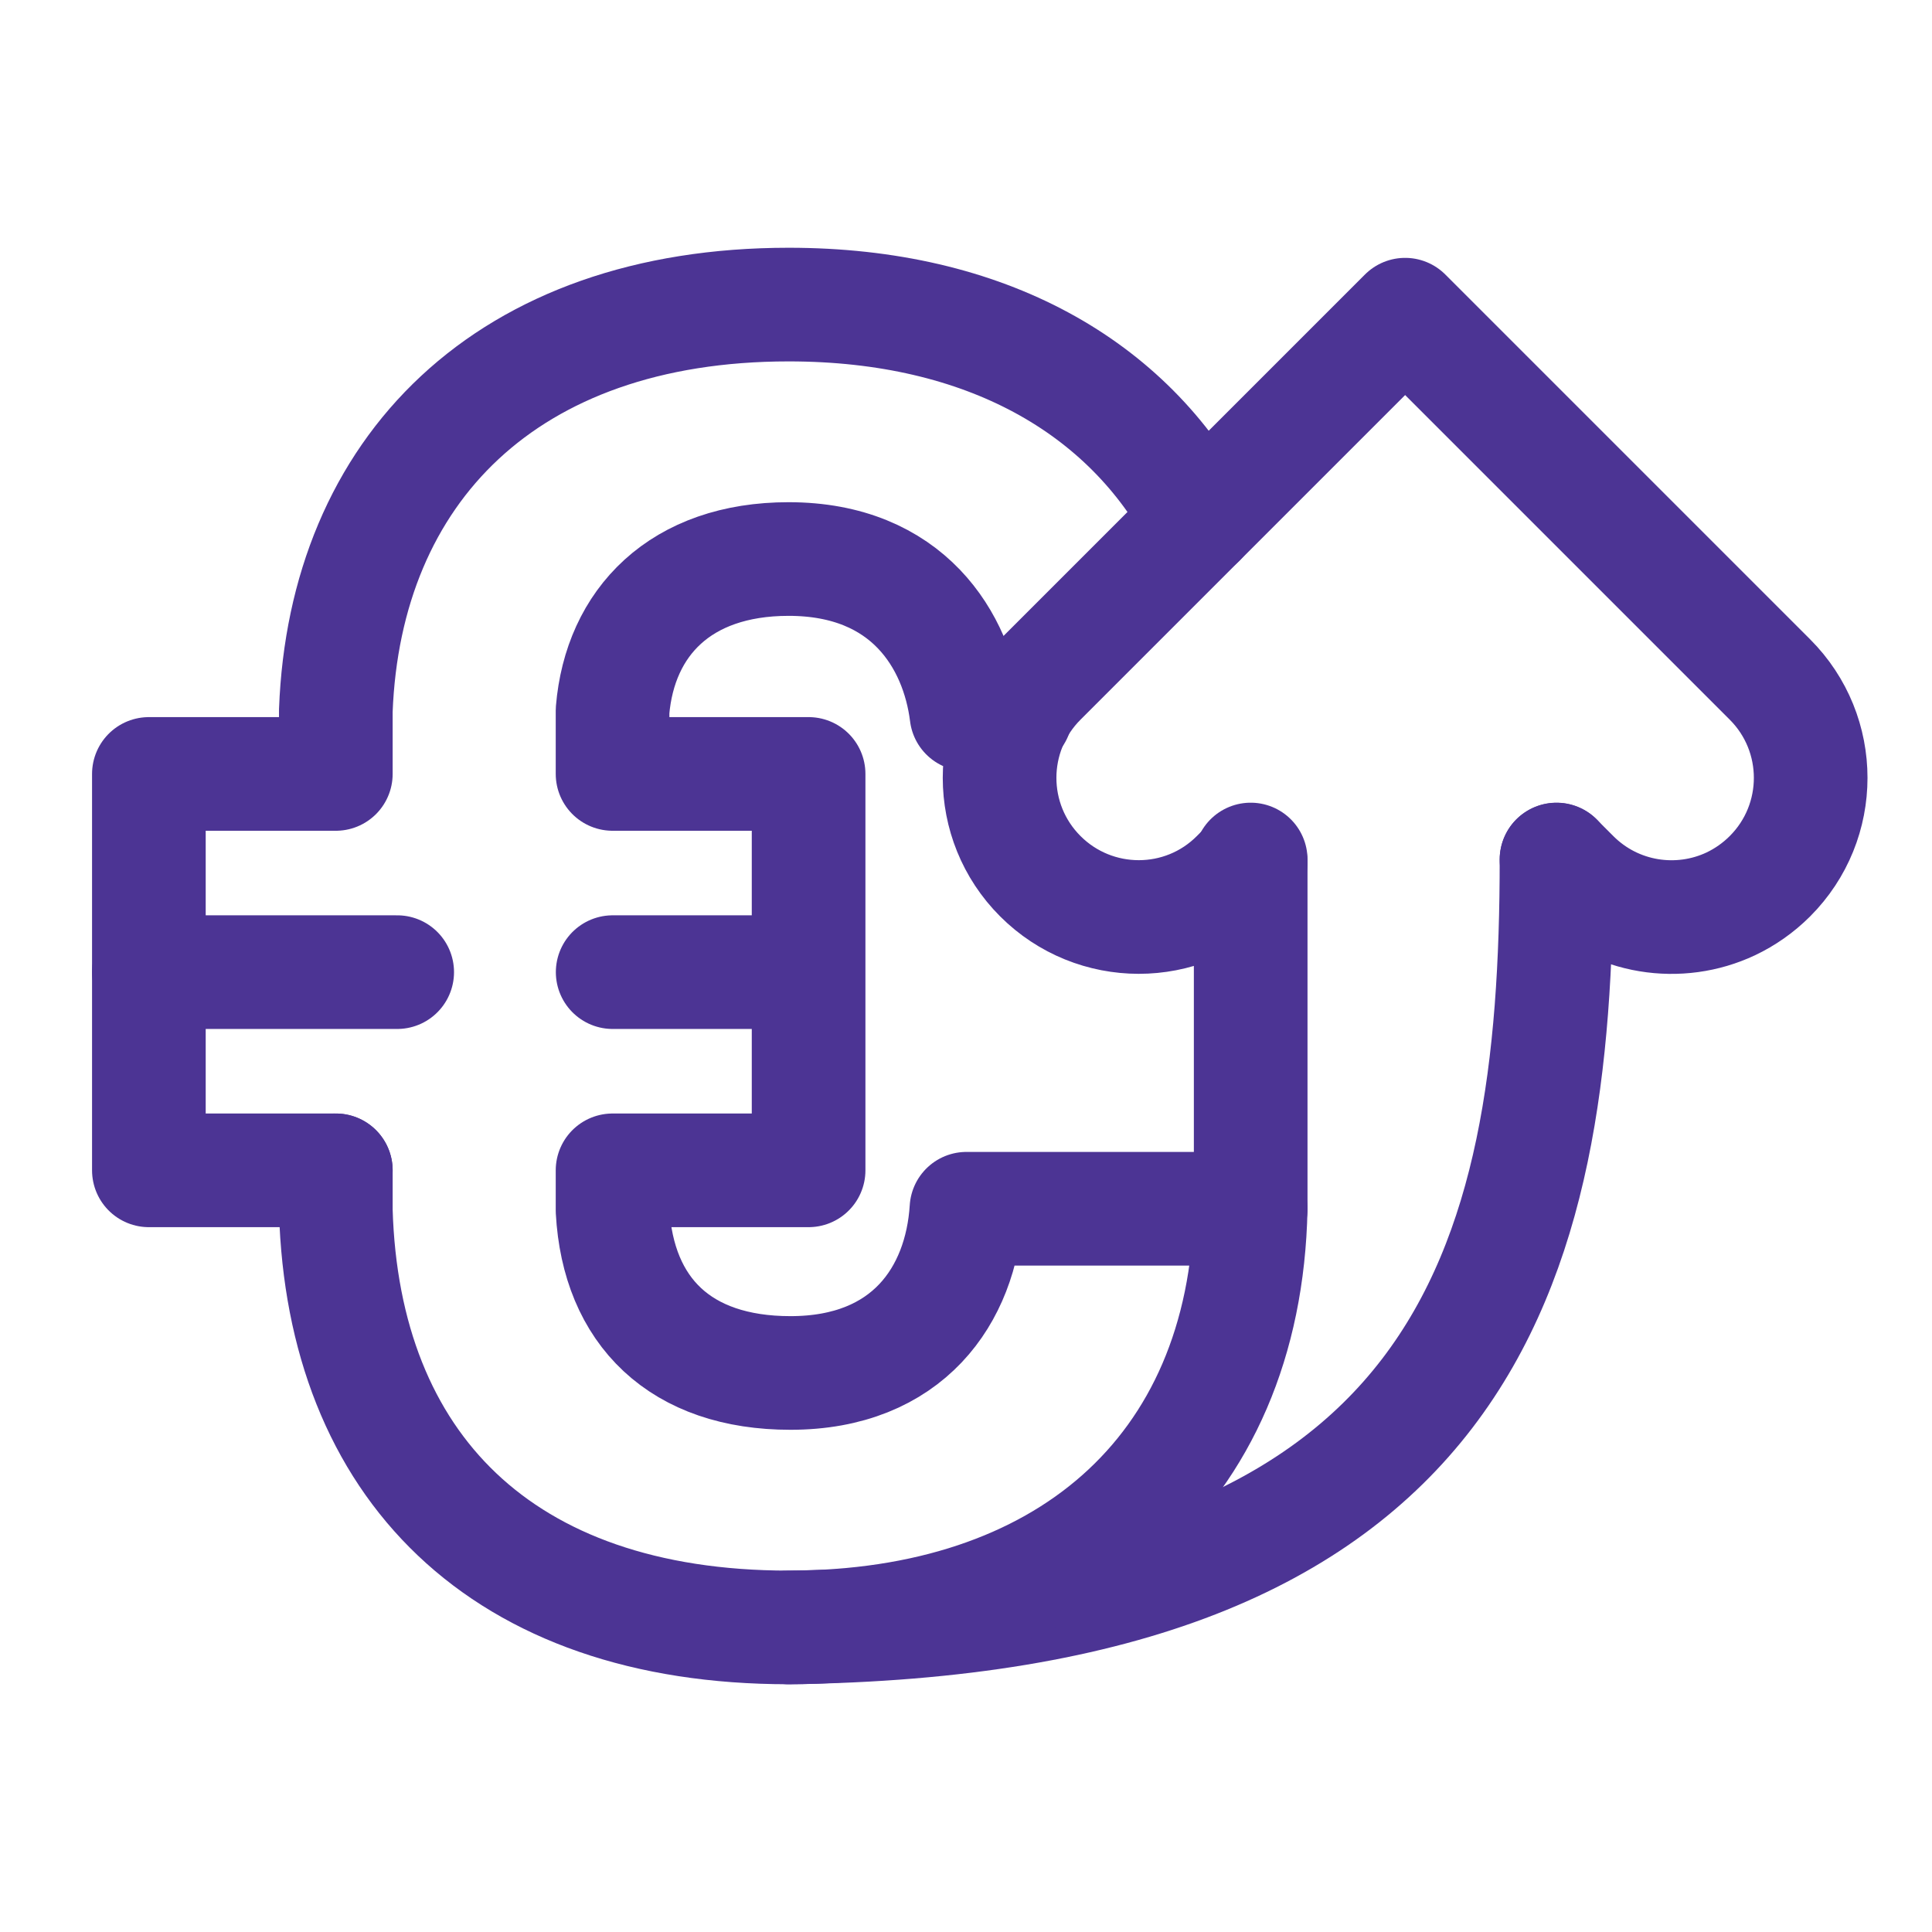
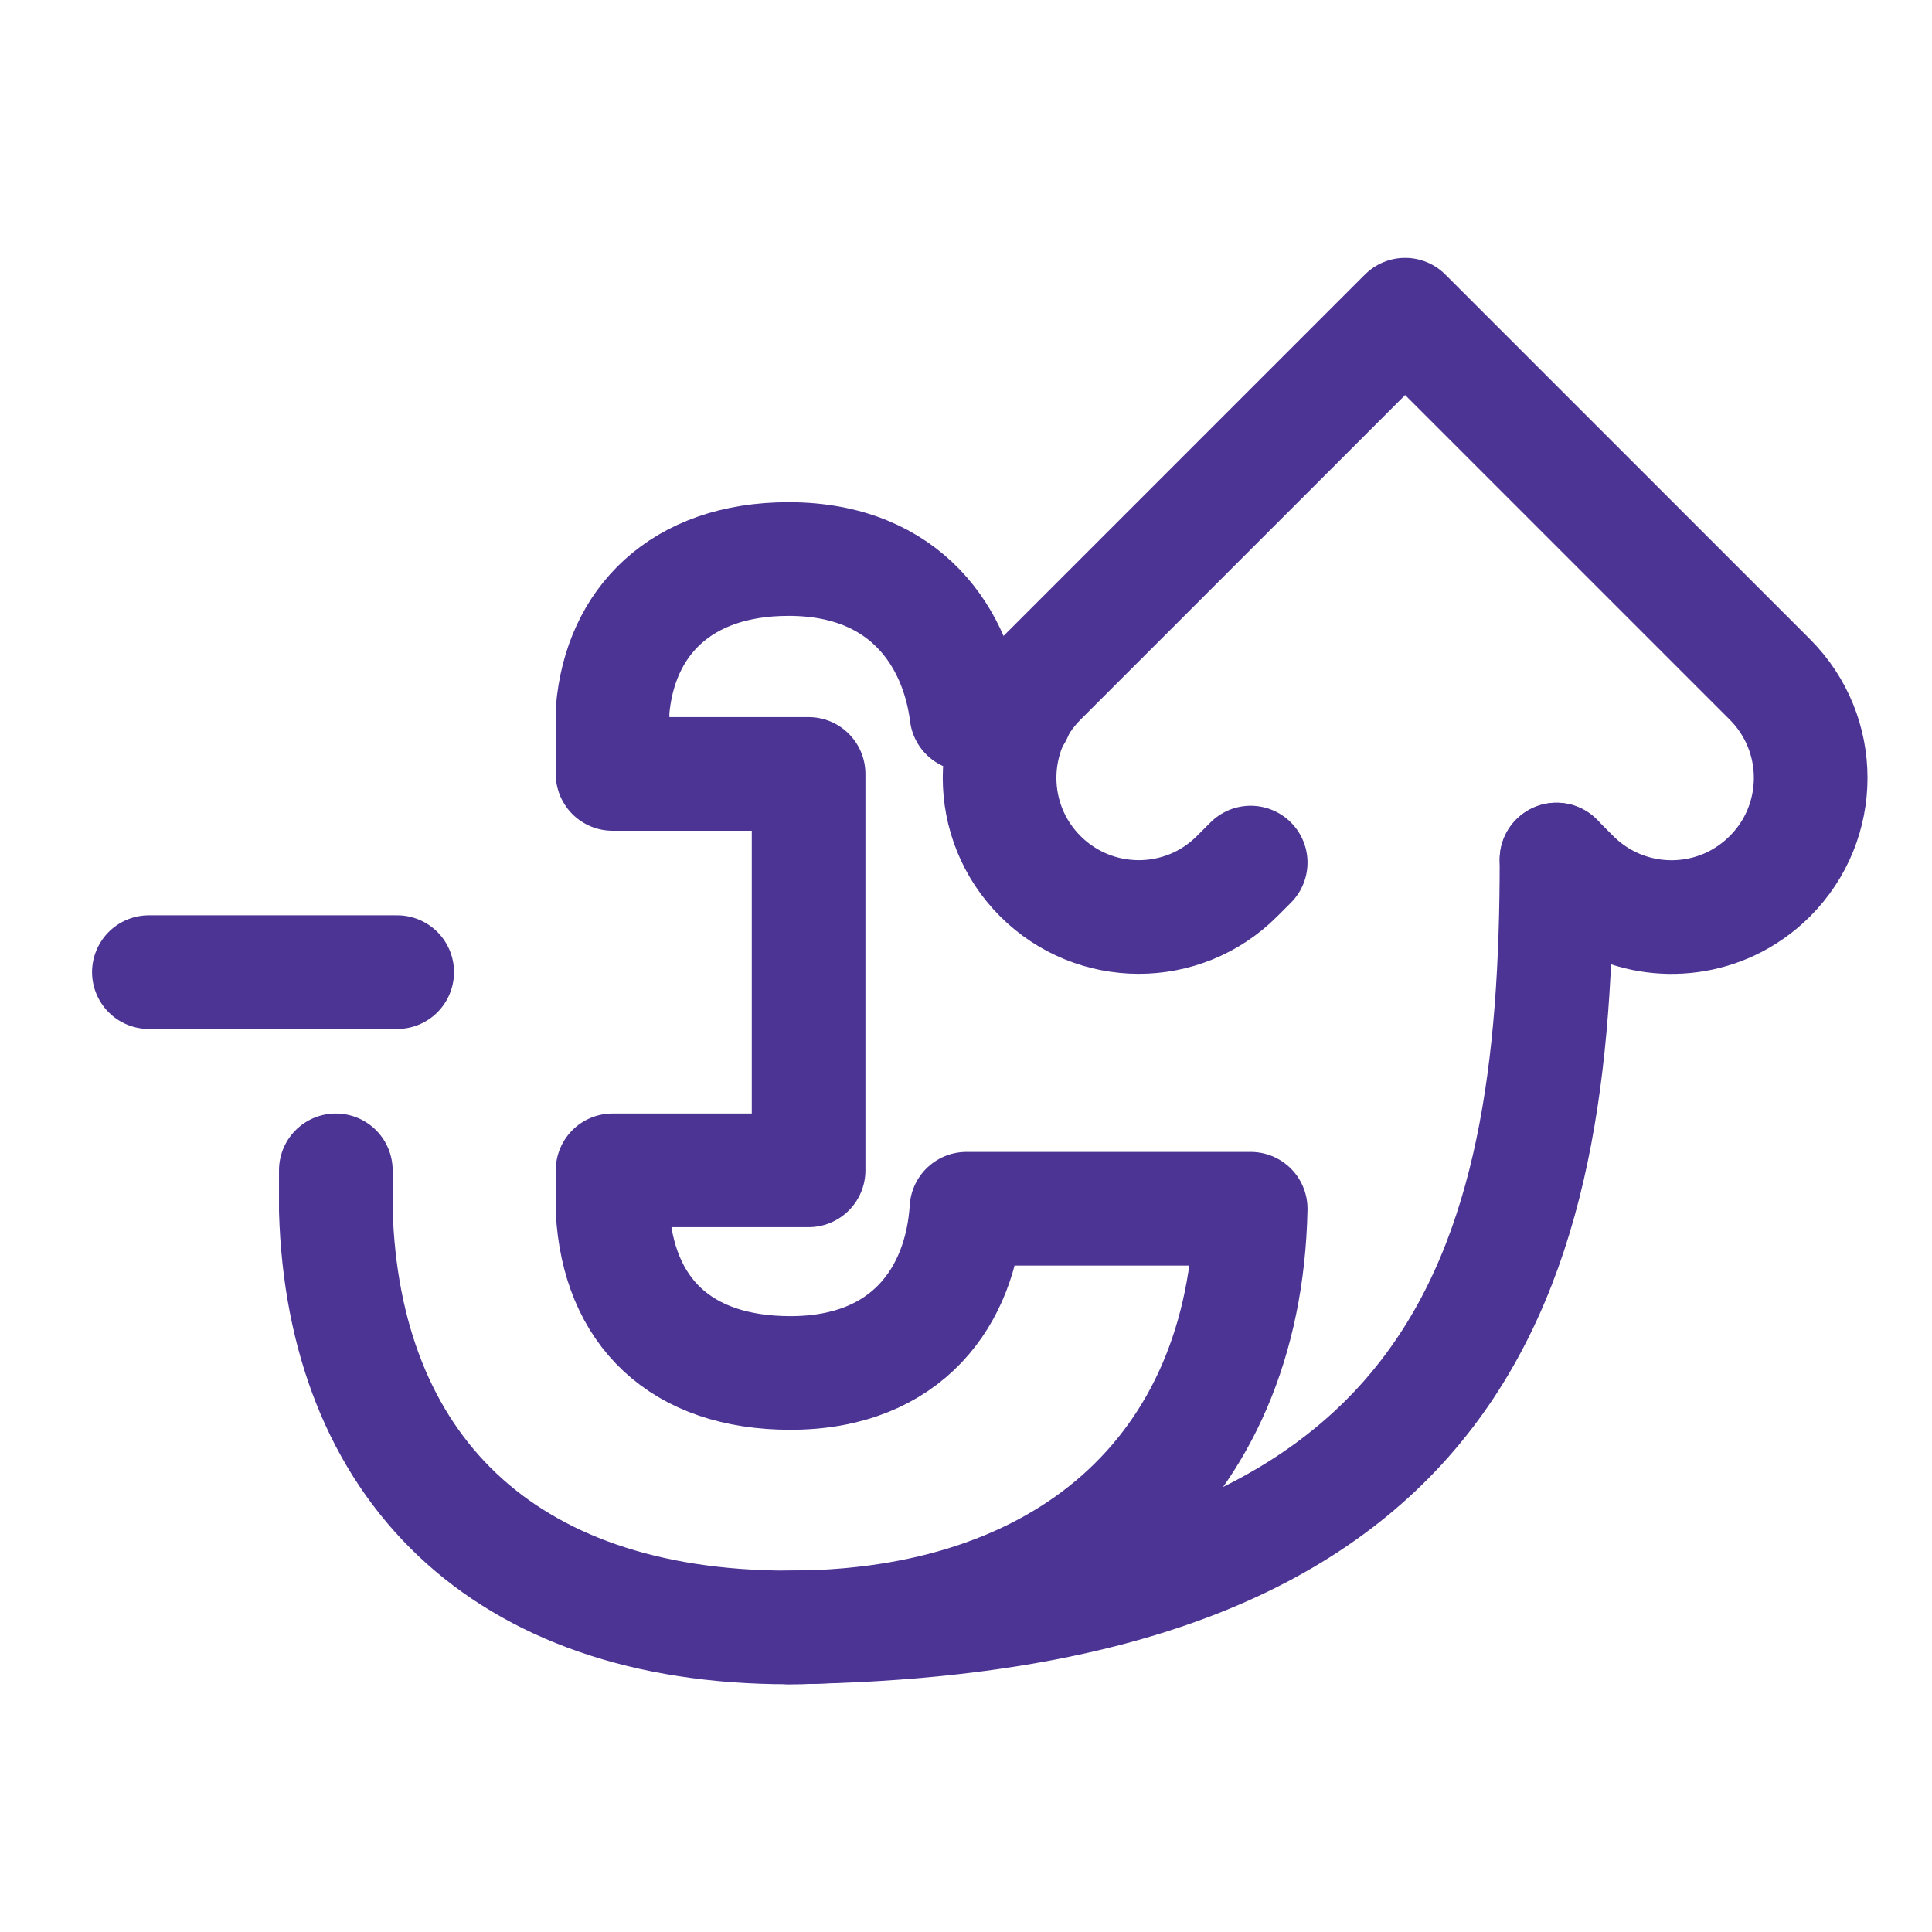
<svg xmlns="http://www.w3.org/2000/svg" id="Layer_1" version="1.1" viewBox="0 0 17 17">
  <defs>
    <style> .st0 { fill: none; stroke: #4c3494; stroke-linecap: round; stroke-linejoin: round; } </style>
  </defs>
-   <line class="st0" x1="7.091" y1="8.554" x2="5.391" y2="8.554" />
  <line class="st0" x1="3.495" y1="8.554" x2="1.31" y2="8.554" />
  <g>
    <path class="st0" d="M13.696,7.563c0,3.594-.783,6.683-6.756,6.757" />
    <path class="st0" d="M11.005,7.59l-.12.12c-.477.479-1.253.478-1.731 0s-.478-1.253-0-1.731l3.21-3.21,3.21,3.21c.478.478.478,1.253 0,1.731-.103.103-.22.184-.344.243-.454.214-1.012.133-1.387-.242l-.147-.147" />
-     <line class="st0" x1="11.005" y1="10.636" x2="11.005" y2="7.563" />
-     <path class="st0" d="M10.553,4.58c-.626-1.175-1.877-1.9-3.613-1.9-2.485,0-3.905,1.461-3.985,3.573v.557h-1.645v3.488h1.645" />
    <path class="st0" d="M2.955,10.298v.354c.065,2.239,1.452,3.668,3.985,3.668,2.403,0,4.017-1.35,4.065-3.684h-2.501c-.048.762-.516,1.445-1.549,1.445-.967,0-1.516-.54-1.565-1.429v-.354l1.725 0.0 0-3.488-1.725-0v-.557c.065-.778.598-1.334,1.549-1.334,1.049,0,1.484.715,1.565,1.366h.433" />
  </g>
</svg>